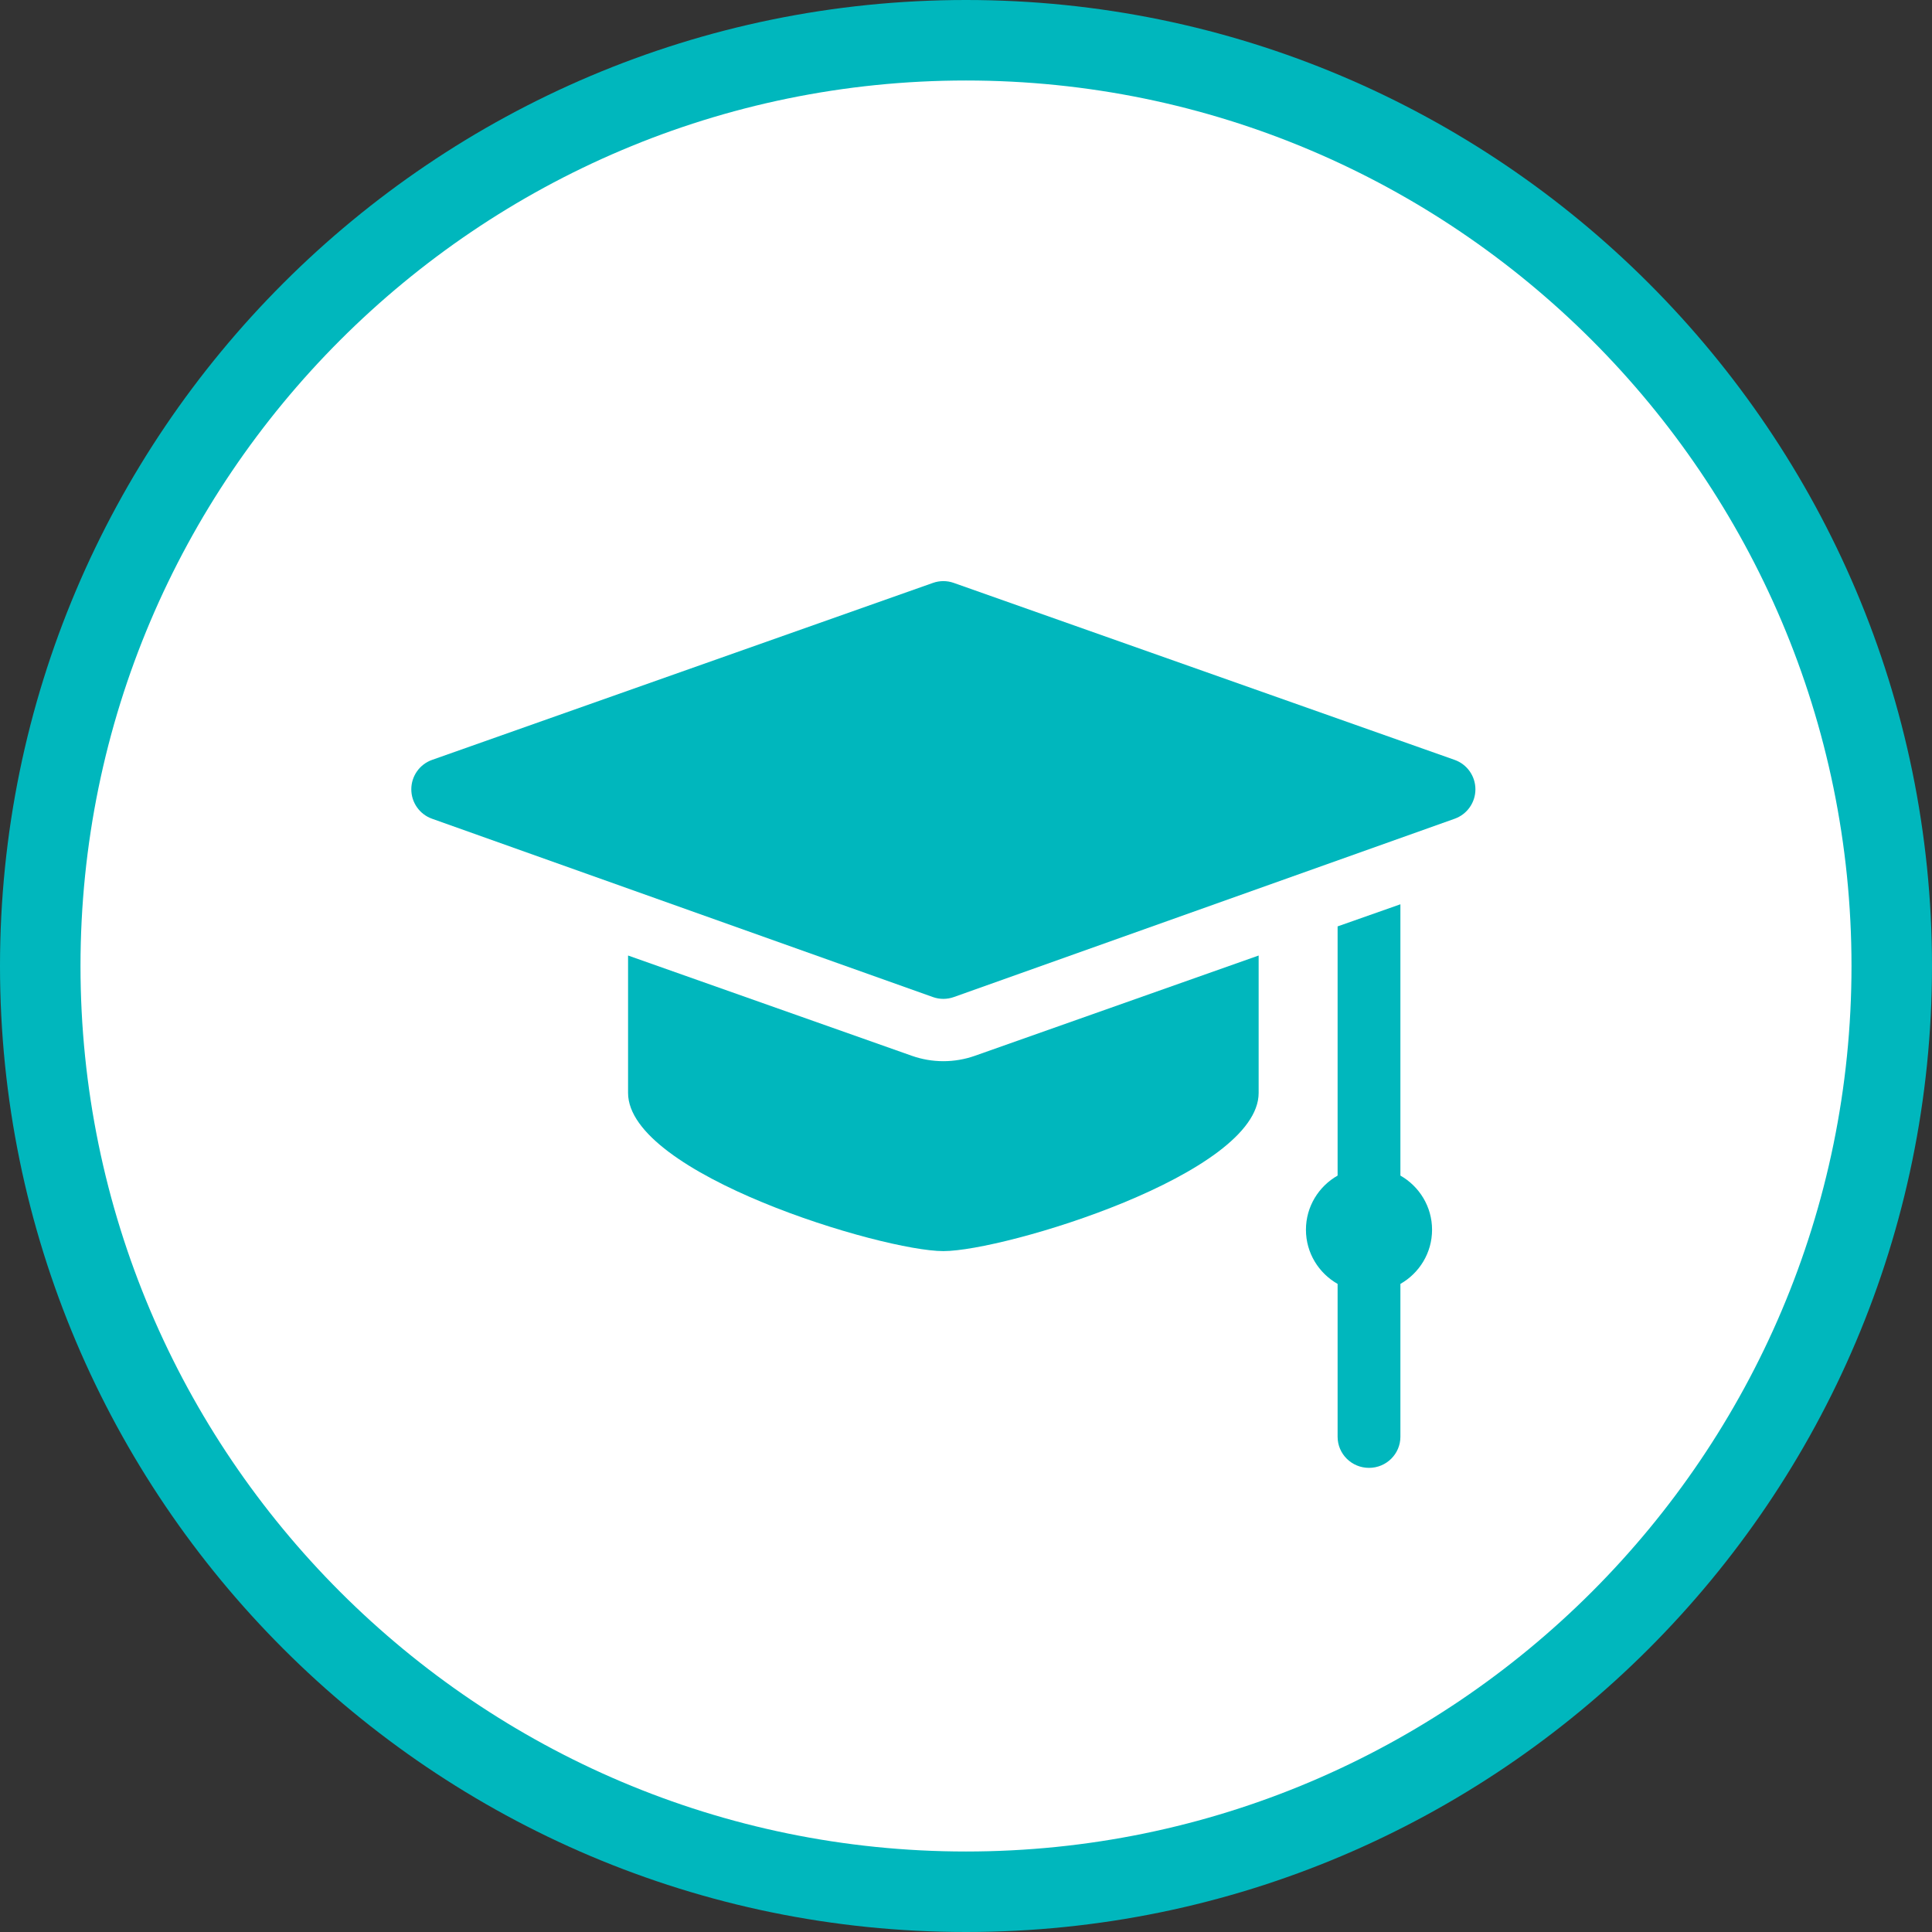
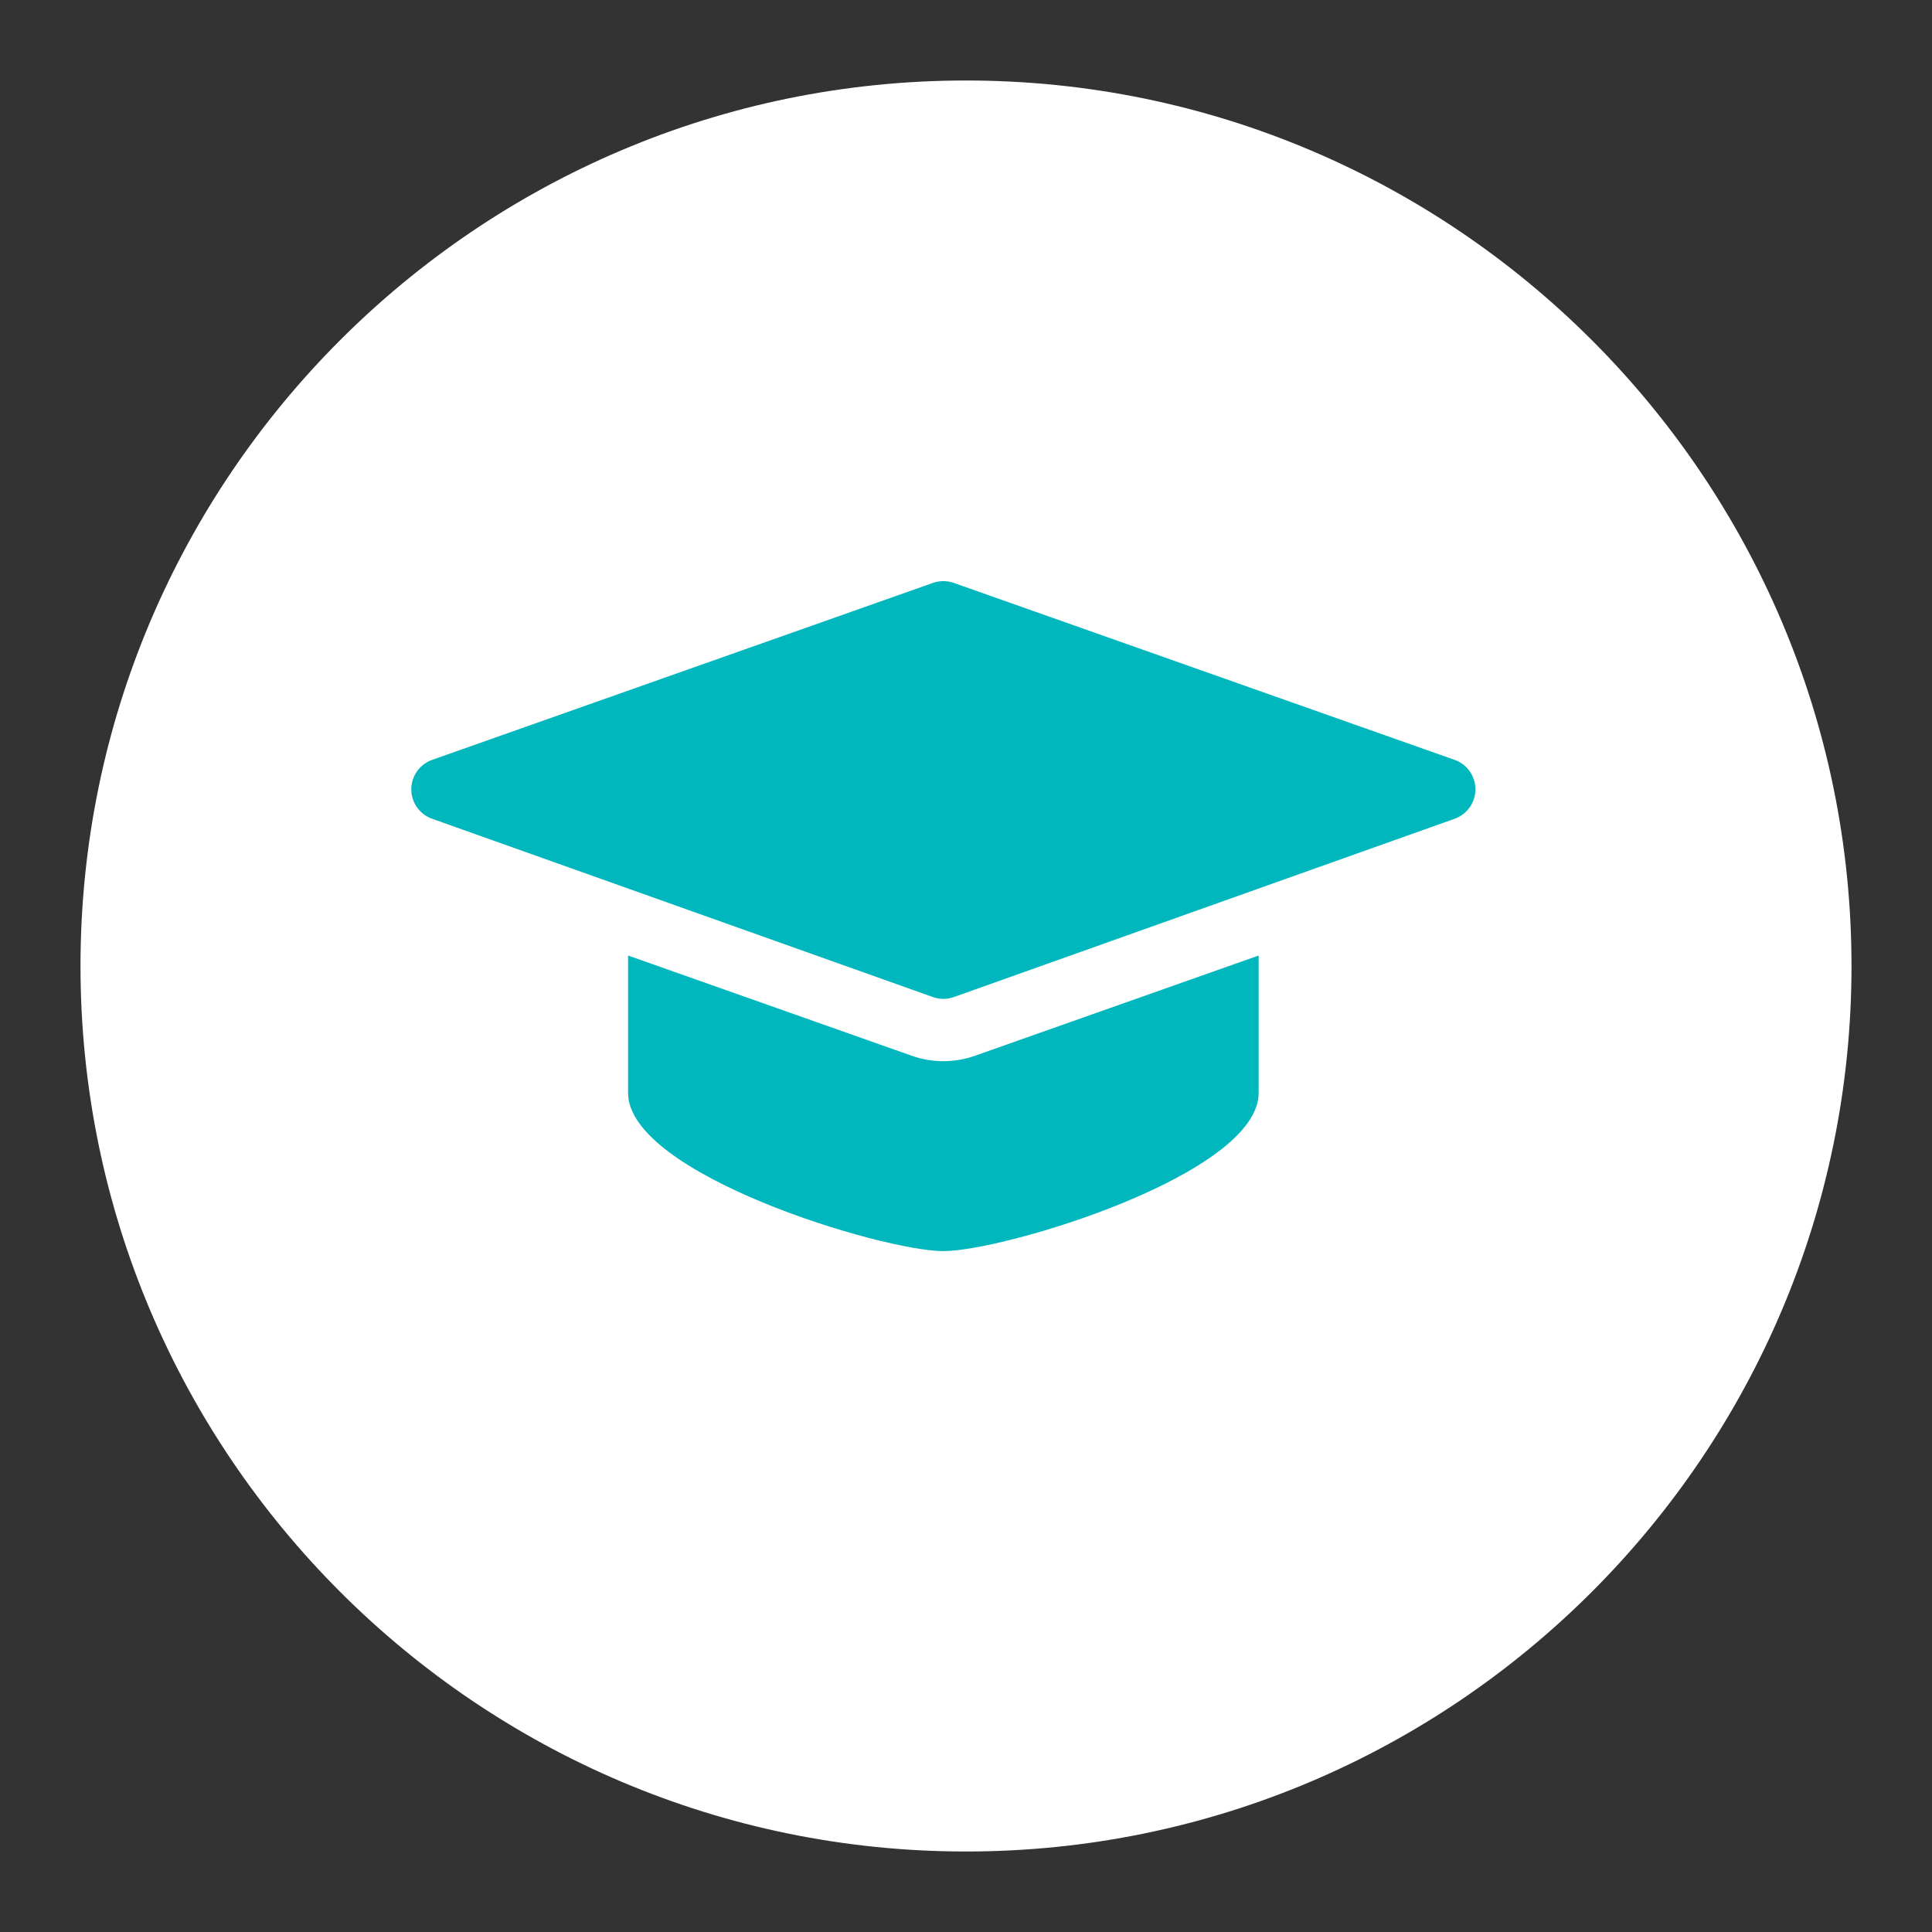
<svg xmlns="http://www.w3.org/2000/svg" width="512" height="512" viewBox="0 0 512 512" fill="none">
  <rect x="0" y="0" width="512" height="512" fill="#333333" stroke="none" />
-   <path d="M256 0C114.833 0 0 114.844 0 256C0 397.156 114.833 512 256 512C397.167 512 512 397.156 512 256C512 114.844 397.167 0 256 0Z" fill="#00B7BD" />
  <path d="M256 490.667C126.604 490.667 21.333 385.396 21.333 256C21.333 126.604 126.604 21.333 256 21.333C385.396 21.333 490.667 126.604 490.667 256C490.667 385.396 385.396 490.667 256 490.667Z" fill="white" />
  <path d="M385.487 201.375L252.749 154.472C250.97 153.843 249.03 153.843 247.252 154.472L114.513 201.375C111.213 202.541 109.004 205.663 109 209.168C108.996 212.673 111.197 215.8 114.495 216.973L247.233 264.233C248.128 264.552 249.064 264.711 250 264.711C250.936 264.711 251.872 264.552 252.767 264.233L385.505 216.973C388.803 215.8 391.004 212.673 391 209.168C390.996 205.663 388.787 202.541 385.487 201.375V201.375Z" fill="#00B7BD" />
-   <path d="M371.121 311.542V239.645L354.479 245.505V311.542C349.467 314.4 346.089 319.755 346.089 325.896C346.089 332.036 349.467 337.392 354.479 340.25V380.757C354.479 385.31 358.205 389 362.8 389C367.395 389 371.121 385.31 371.121 380.757V340.25C376.133 337.393 379.511 332.037 379.511 325.897C379.511 319.756 376.134 314.4 371.121 311.542Z" fill="#00B7BD" />
  <path d="M250 281.226C247.142 281.226 244.328 280.743 241.635 279.792L166.444 253.222V289.635C166.444 311.163 233.784 331.556 250 331.556C266.215 331.556 333.555 311.163 333.555 289.635V253.222L258.366 279.792C255.672 280.743 252.857 281.226 250 281.226Z" fill="#00B7BD" />
</svg>